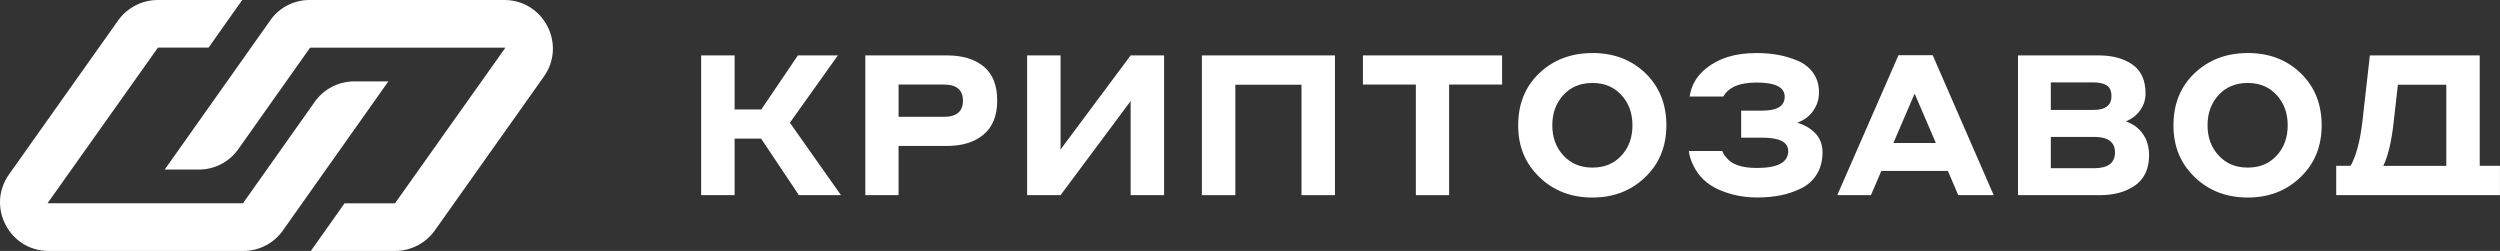
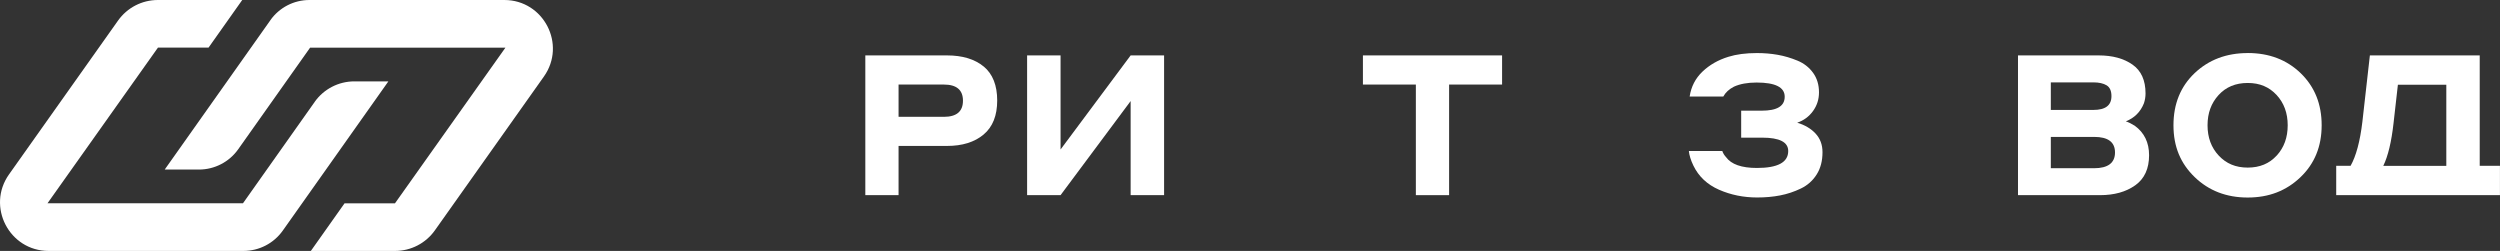
<svg xmlns="http://www.w3.org/2000/svg" id="_Слой_2" viewBox="0 0 597.87 60.01">
  <rect x="0" y="0" width="597.87" height="60.01" fill="#333333" stroke="none" />
  <defs>
    <style>.cls-1{fill:#fff;}</style>
  </defs>
  <g id="Layer_1">
    <path class="cls-1" d="M235.25,15.91c-2.15-1.77-5.08-2.66-8.78-2.66h-19.53v33.42h7.95v-11.77h11.58c3.67,0,6.59-.91,8.76-2.73,2.17-1.82,3.25-4.53,3.25-8.14s-1.08-6.35-3.22-8.12ZM225.72,27.94h-10.83v-7.72h10.83c3.04,0,4.57,1.29,4.57,3.86s-1.52,3.86-4.57,3.86Z" />
    <polygon class="cls-1" points="253.63 35.75 253.63 13.25 245.63 13.25 245.63 46.67 253.63 46.67 270.39 24.17 270.39 46.67 278.39 46.67 278.39 13.25 270.39 13.25 253.63 35.75" />
-     <polygon class="cls-1" points="287.43 46.67 295.43 46.67 295.43 20.26 311.25 20.26 311.25 46.67 319.25 46.67 319.25 13.25 287.43 13.25 287.43 46.67" />
    <polygon class="cls-1" points="325.94 20.22 338.6 20.22 338.6 46.67 346.55 46.67 346.55 20.22 359.22 20.22 359.22 13.25 325.94 13.25 325.94 20.22" />
-     <path class="cls-1" d="M380.82,12.69c-5.08,0-9.31,1.6-12.69,4.8-3.37,3.2-5.06,7.36-5.06,12.47s1.69,9.12,5.06,12.38c3.37,3.26,7.6,4.9,12.69,4.9s9.23-1.62,12.61-4.85c3.39-3.23,5.08-7.37,5.08-12.43s-1.66-9.19-4.99-12.43c-3.33-3.23-7.56-4.85-12.71-4.85ZM387.77,37.19c-1.74,1.93-4.06,2.89-6.94,2.89s-5.13-.96-6.92-2.87c-1.79-1.91-2.68-4.33-2.68-7.25s.88-5.3,2.64-7.23c1.76-1.93,4.08-2.89,6.97-2.89s5.12.96,6.9,2.87c1.77,1.91,2.66,4.33,2.66,7.25s-.87,5.3-2.61,7.23Z" />
    <path class="cls-1" d="M429.78,29.35c1.57-.53,2.83-1.46,3.79-2.78.96-1.32,1.44-2.81,1.44-4.47,0-1.82-.47-3.38-1.41-4.68-.94-1.3-2.19-2.28-3.74-2.92-1.55-.64-3.12-1.11-4.71-1.39-1.59-.28-3.24-.42-4.97-.42-2.67,0-4.94.3-6.83.89-2.45.75-4.52,1.94-6.21,3.55-1.69,1.62-2.71,3.6-3.06,5.95h8.05c.53-.97,1.38-1.76,2.54-2.35,1.44-.66,3.25-.99,5.41-.99,4.49,0,6.73,1.13,6.73,3.39s-1.84,3.34-5.51,3.34h-4.9v6.45h5.04c4.14,0,6.21,1.07,6.21,3.2,0,2.7-2.49,4.05-7.48,4.05-3.67,0-6.14-.86-7.39-2.59-.41-.44-.71-.92-.89-1.46h-8c.09,1,.45,2.17,1.08,3.48,1.25,2.6,3.3,4.53,6.12,5.77,2.82,1.24,5.87,1.86,9.13,1.86,1.95,0,3.77-.16,5.48-.49,1.71-.33,3.37-.88,4.97-1.65,1.6-.77,2.86-1.89,3.79-3.37.93-1.47,1.39-3.25,1.39-5.32,0-1.79-.56-3.28-1.67-4.47-1.11-1.19-2.58-2.05-4.4-2.59Z" />
-     <path class="cls-1" d="M454.02,13.2l-14.64,33.47h8.05l2.49-5.79h15.91l2.49,5.79h8.47l-14.59-33.47h-8.19ZM452.8,34.2l5.08-11.81,5.08,11.81h-10.17Z" />
    <path class="cls-1" d="M510.51,30.06c-.82-.5-1.52-.85-2.12-1.04,2.07-.82,3.51-2.26,4.33-4.33.25-.75.38-1.54.38-2.35,0-3.14-1.04-5.44-3.13-6.9-2.09-1.46-4.78-2.19-8.07-2.19h-19.3v33.42h19.63c3.39,0,6.19-.78,8.4-2.35,2.21-1.57,3.32-3.97,3.32-7.2,0-3.04-1.15-5.4-3.44-7.06ZM490.45,19.7h10.17c1.35,0,2.41.24,3.18.71.77.47,1.15,1.33,1.15,2.59,0,2.2-1.44,3.29-4.33,3.29h-10.17v-6.59ZM500.81,40.22h-10.36v-7.48h10.36c3.33,0,4.99,1.24,4.99,3.72s-1.66,3.77-4.99,3.77Z" />
    <path class="cls-1" d="M537.53,12.69c-5.08,0-9.31,1.6-12.69,4.8-3.37,3.2-5.06,7.36-5.06,12.47s1.69,9.12,5.06,12.38c3.37,3.26,7.6,4.9,12.69,4.9s9.23-1.62,12.61-4.85c3.39-3.23,5.08-7.37,5.08-12.43s-1.66-9.19-4.99-12.43c-3.33-3.23-7.56-4.85-12.71-4.85ZM544.47,37.19c-1.74,1.93-4.06,2.89-6.94,2.89s-5.13-.96-6.92-2.87c-1.79-1.91-2.68-4.33-2.68-7.25s.88-5.3,2.64-7.23c1.76-1.93,4.08-2.89,6.97-2.89s5.12.96,6.9,2.87c1.77,1.91,2.66,4.33,2.66,7.25s-.87,5.3-2.61,7.23Z" />
    <path class="cls-1" d="M593.02,39.66V13.25h-26.27l-1.79,15.86c-.56,4.71-1.51,8.22-2.82,10.54h-3.44v7.01h39.16v-7.01h-4.85ZM585.02,39.66h-15.06c1.13-2.32,1.95-5.73,2.45-10.21l1.04-9.18h11.58v19.39Z" />
-     <polygon class="cls-1" points="200.37 13.25 190.81 13.25 182.06 26.18 175.68 26.18 175.68 13.25 167.68 13.25 167.68 46.67 175.68 46.67 175.68 33.15 182.02 33.15 191.05 46.67 201.12 46.67 188.9 29.35 200.37 13.25" />
    <path class="cls-1" d="M75.26,24.37l-17.15,24.24H11.36L37.77,11.39h12.1L57.93,0h-20.18c-3.78,0-7.33,1.83-9.52,4.92L2.16,41.7c-5.45,7.68.05,18.31,9.46,18.31h46.6c3.75,0,7.26-1.82,9.42-4.88l25.24-35.67h-8.13c-3.78,0-7.32,1.83-9.5,4.91Z" />
    <path class="cls-1" d="M64.66,4.84l-25.27,35.71h8.19c3.73,0,7.24-1.81,9.39-4.86l17.19-24.29h46.71l-26.41,37.22h-12.06l-8.06,11.39h20.14c3.78,0,7.33-1.83,9.52-4.92l26.07-36.78c5.45-7.68-.05-18.31-9.46-18.31h-46.61c-3.72,0-7.2,1.8-9.35,4.84Z" />
  </g>
</svg>